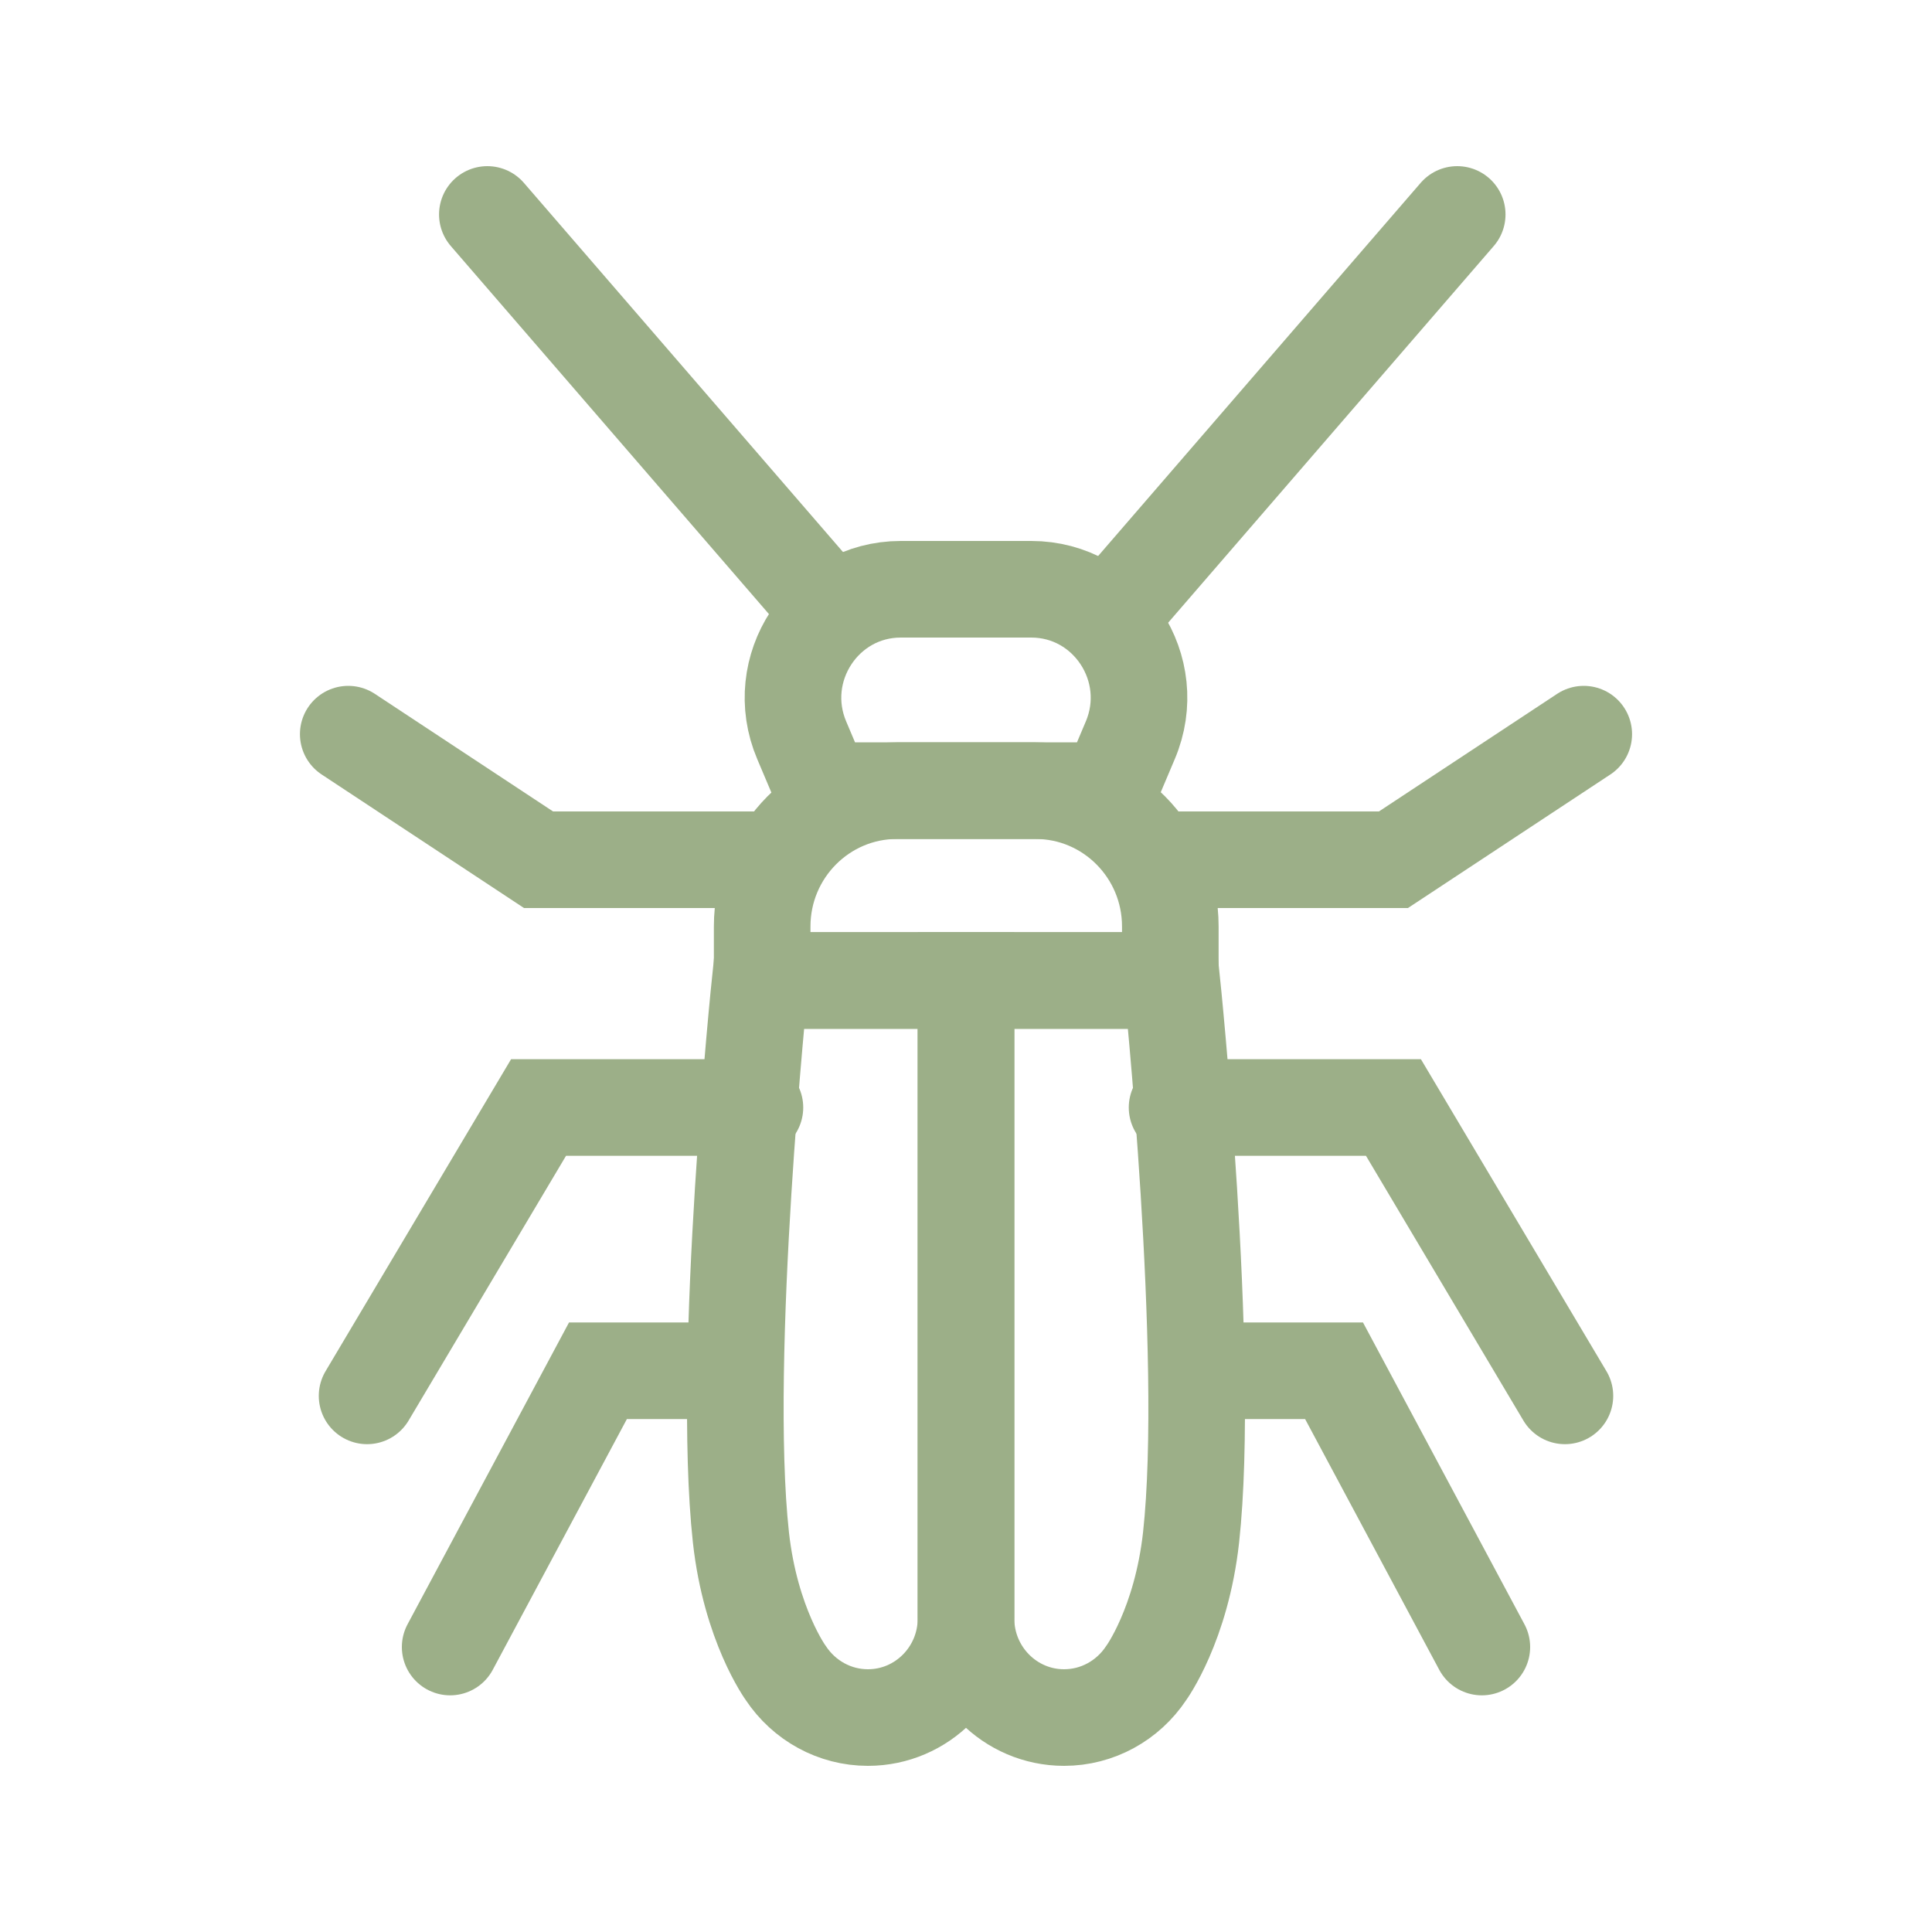
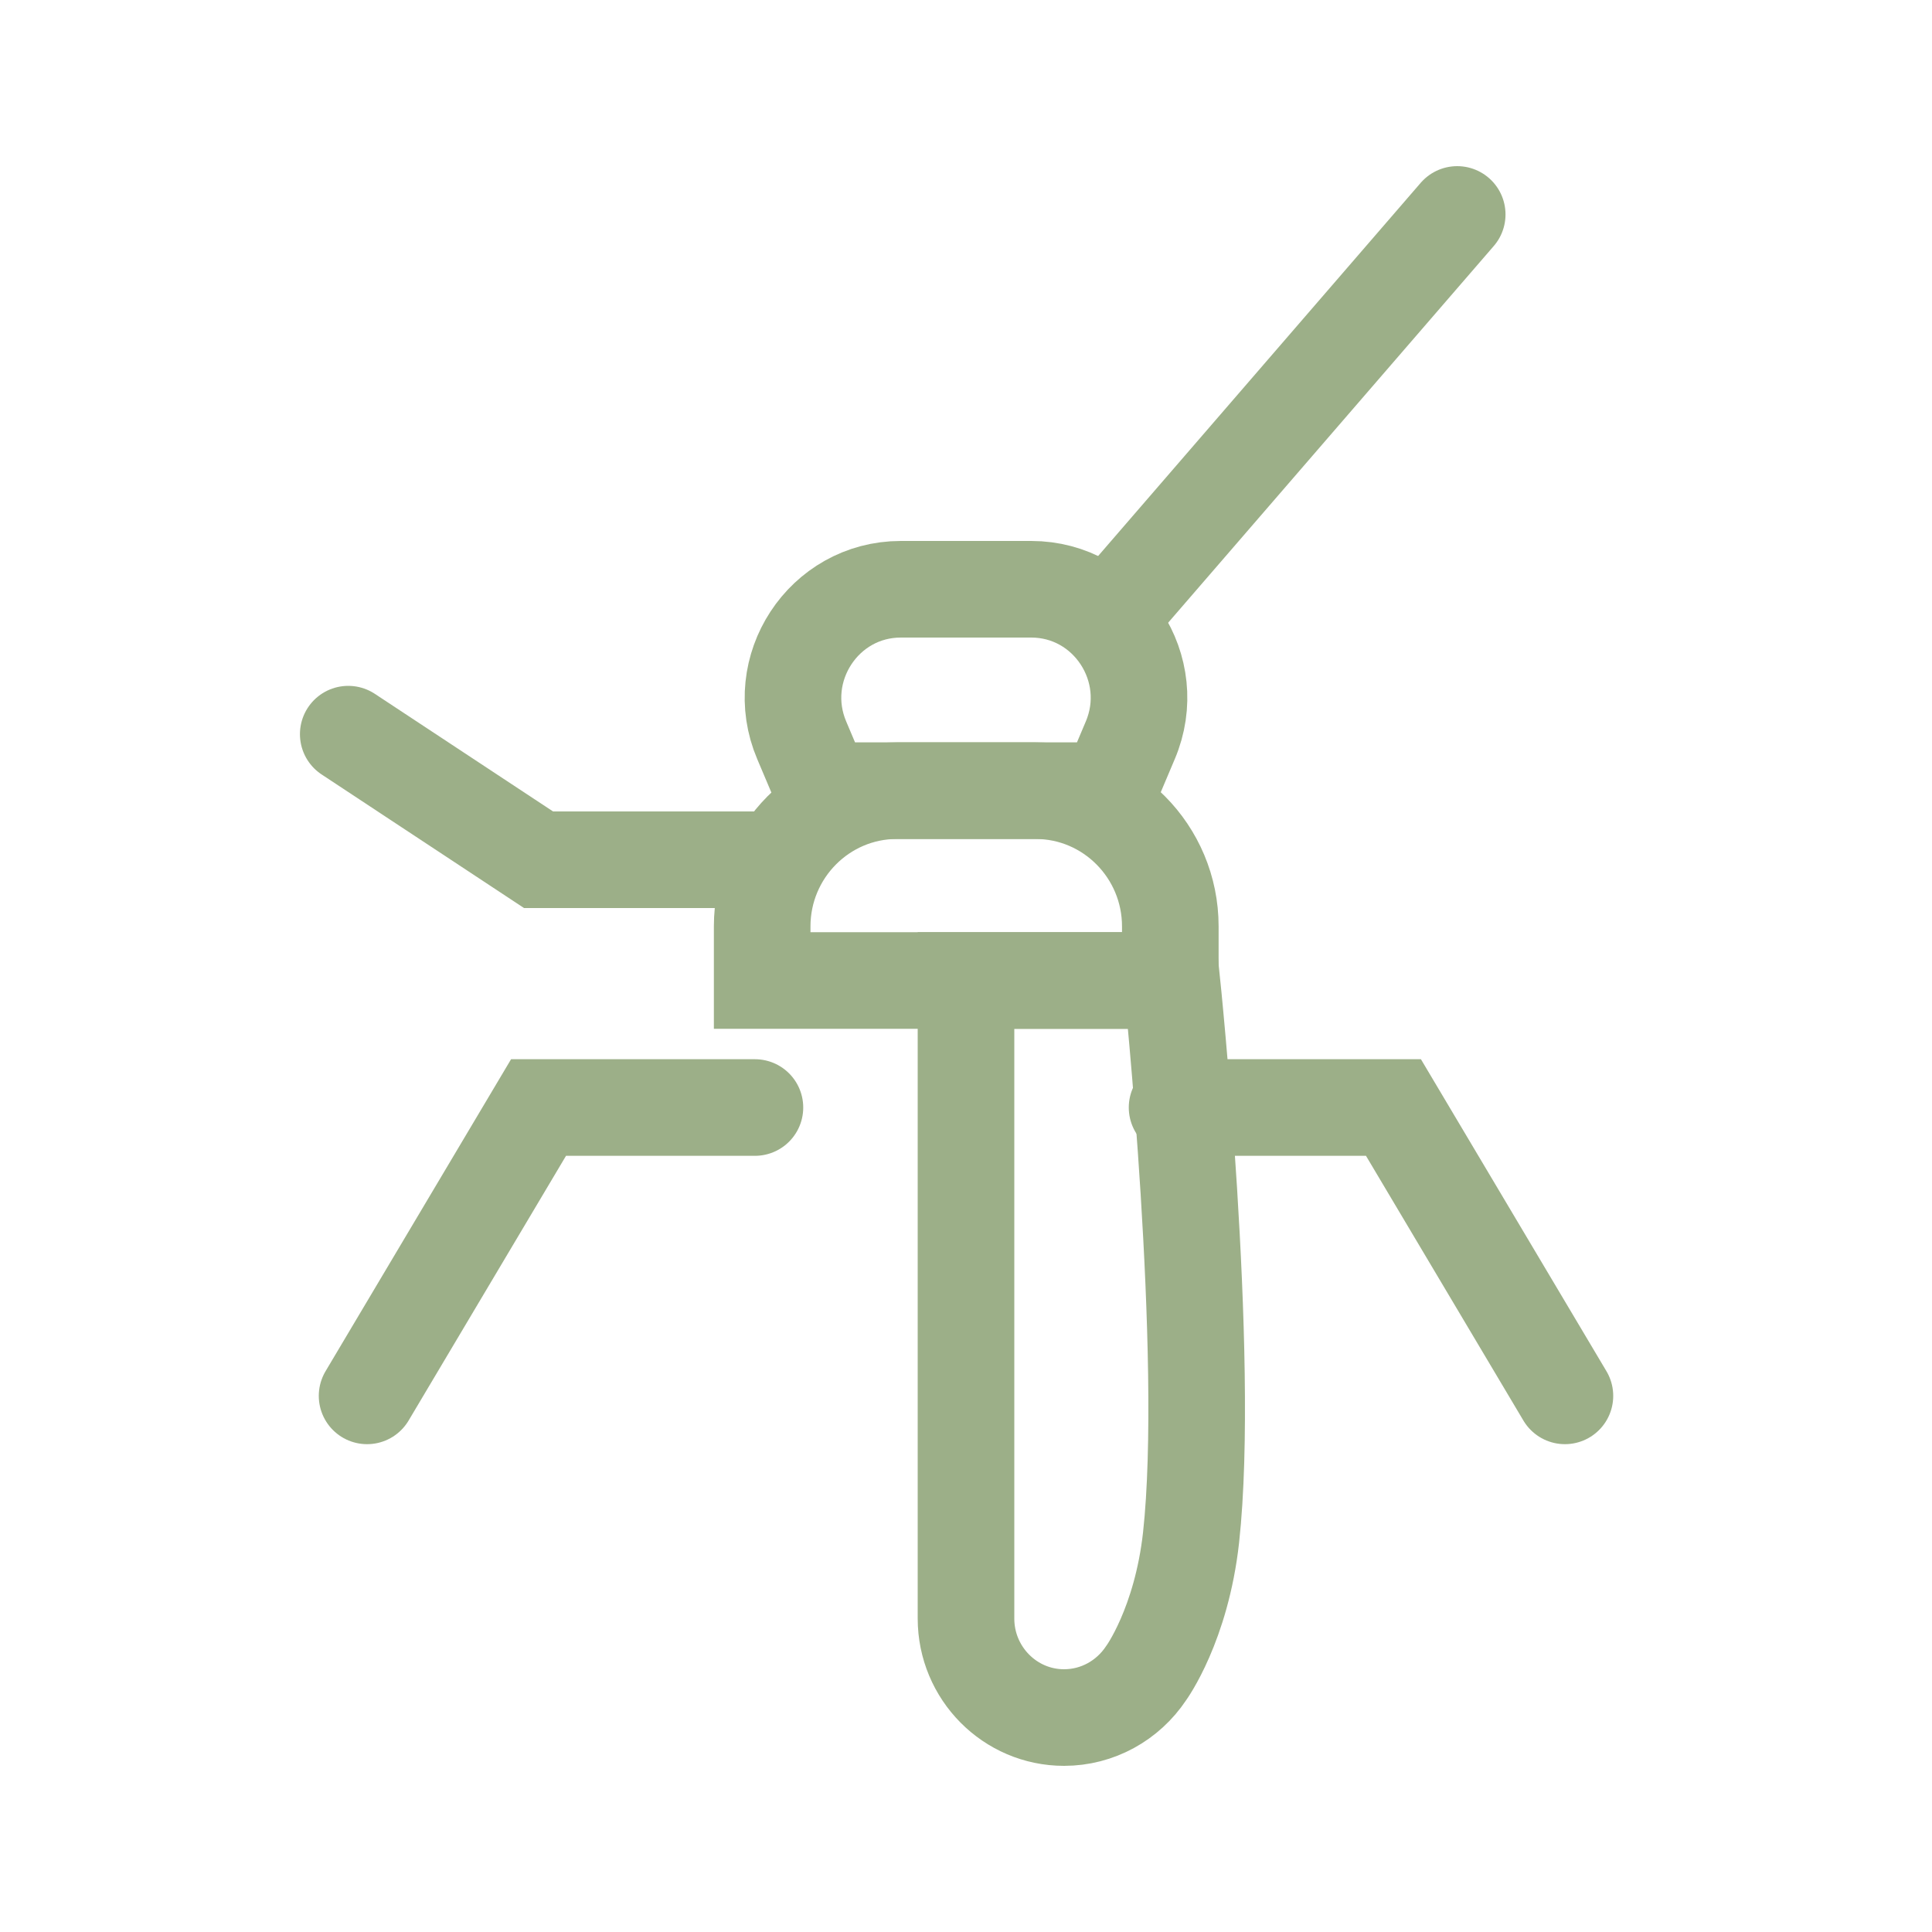
<svg xmlns="http://www.w3.org/2000/svg" id="Camada_1" data-name="Camada 1" viewBox="0 0 40 40">
  <defs>
    <style>
      .cls-1 {
        fill: none;
        stroke: #9caf88;
        stroke-linecap: round;
        stroke-miterlimit: 13.33;
        stroke-width: 2px;
      }
    </style>
  </defs>
-   <path class="cls-1" d="M17.23,12.7l-7.14-8.26" />
  <path class="cls-1" d="M23.03,12.7l7.14-8.26" />
-   <path class="cls-1" d="M15.74,20.3s-.81,7.78-.4,11.53c.2,1.81.93,2.81.93,2.81.38.57,1.01.92,1.7.92h0c1.12,0,2.03-.92,2.03-2.05v-13.21h-4.26Z" />
  <path class="cls-1" d="M24.26,20.3s.81,7.78.4,11.53c-.2,1.81-.93,2.81-.93,2.81-.38.57-1.01.92-1.7.92h0c-1.12,0-2.03-.92-2.03-2.05v-13.21h4.26Z" />
-   <polyline class="cls-1" points="9.32 34.1 12.38 28.38 15.22 28.38" />
  <polyline class="cls-1" points="15.63 22.93 11.15 22.93 7.6 28.9" />
  <path class="cls-1" d="M21.44,16.37h-2.87c-1.54,0-2.79,1.26-2.79,2.81v1.12h8.45v-1.12c0-1.55-1.25-2.81-2.79-2.81Z" />
  <path class="cls-1" d="M22.96,16.37h-5.92l-.44-1.04c-.63-1.48.45-3.13,2.05-3.13h2.7c1.6,0,2.68,1.65,2.05,3.13l-.44,1.04Z" />
  <polyline class="cls-1" points="15.77 17.8 11.15 17.8 7.21 15.2" />
-   <polyline class="cls-1" points="30.68 34.1 27.62 28.38 24.78 28.38" />
  <polyline class="cls-1" points="24.37 22.93 28.85 22.93 32.4 28.9" />
-   <polyline class="cls-1" points="24.23 17.8 28.85 17.8 32.79 15.2" />
</svg>